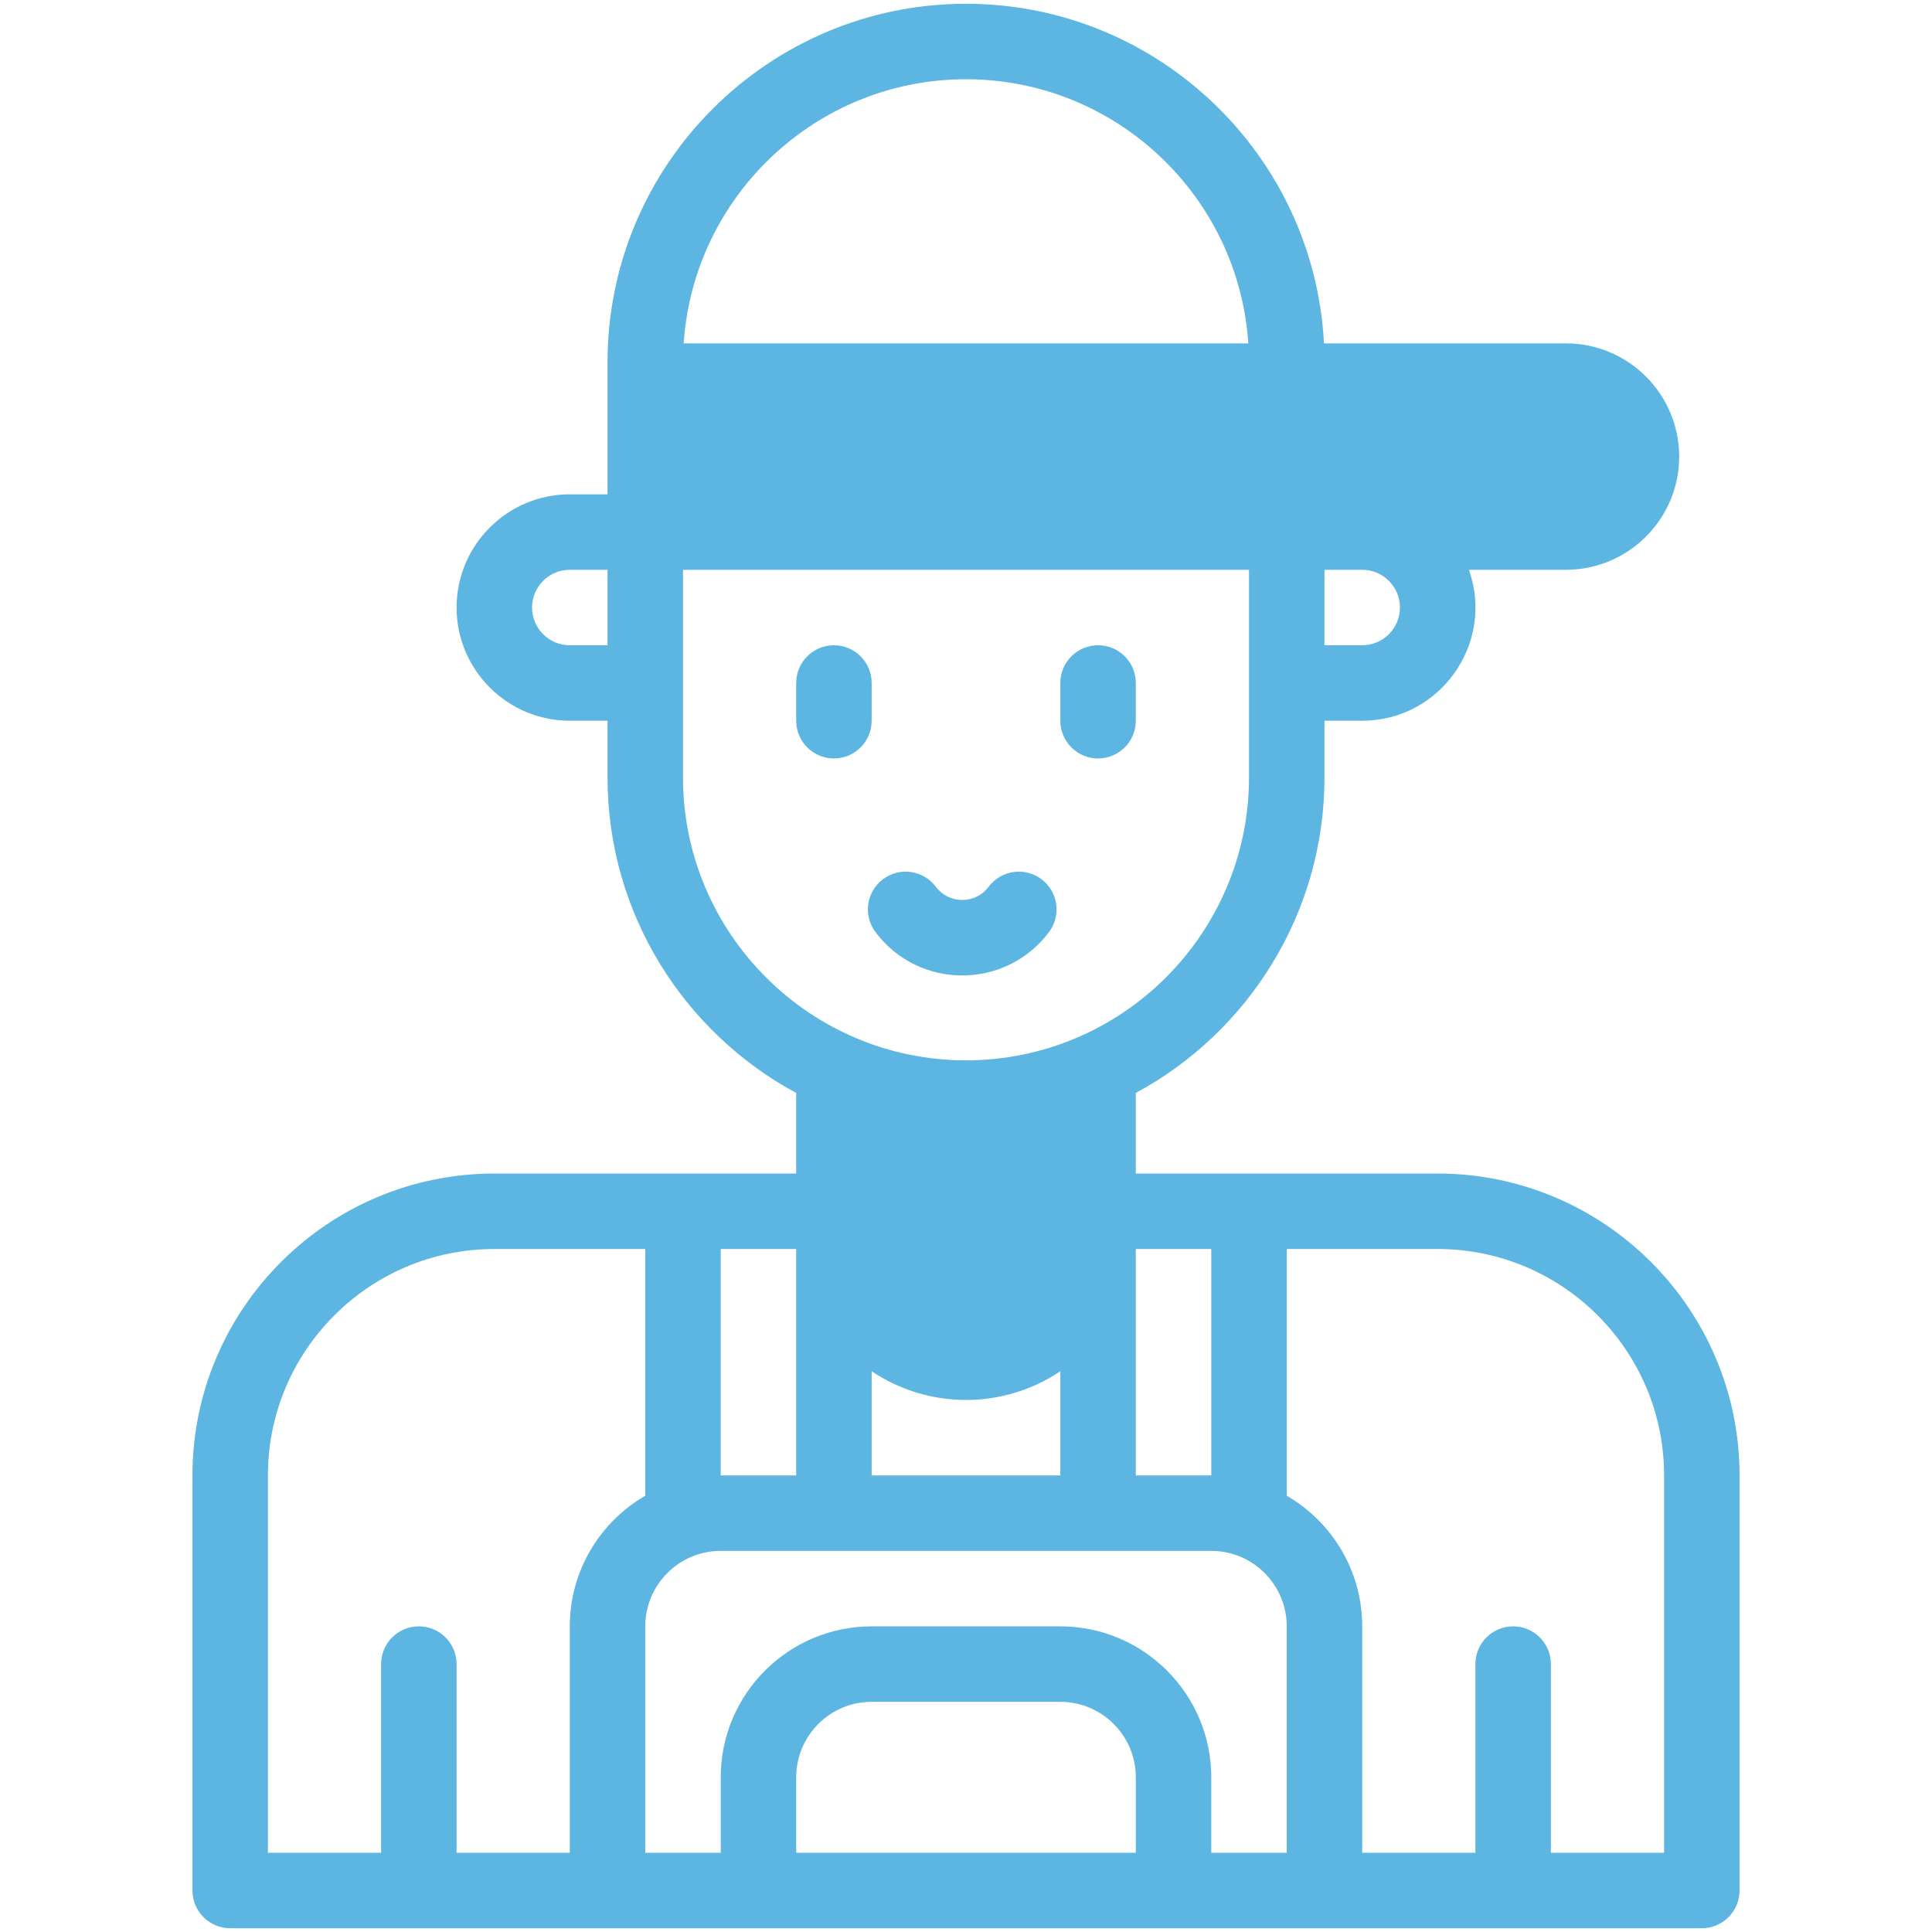
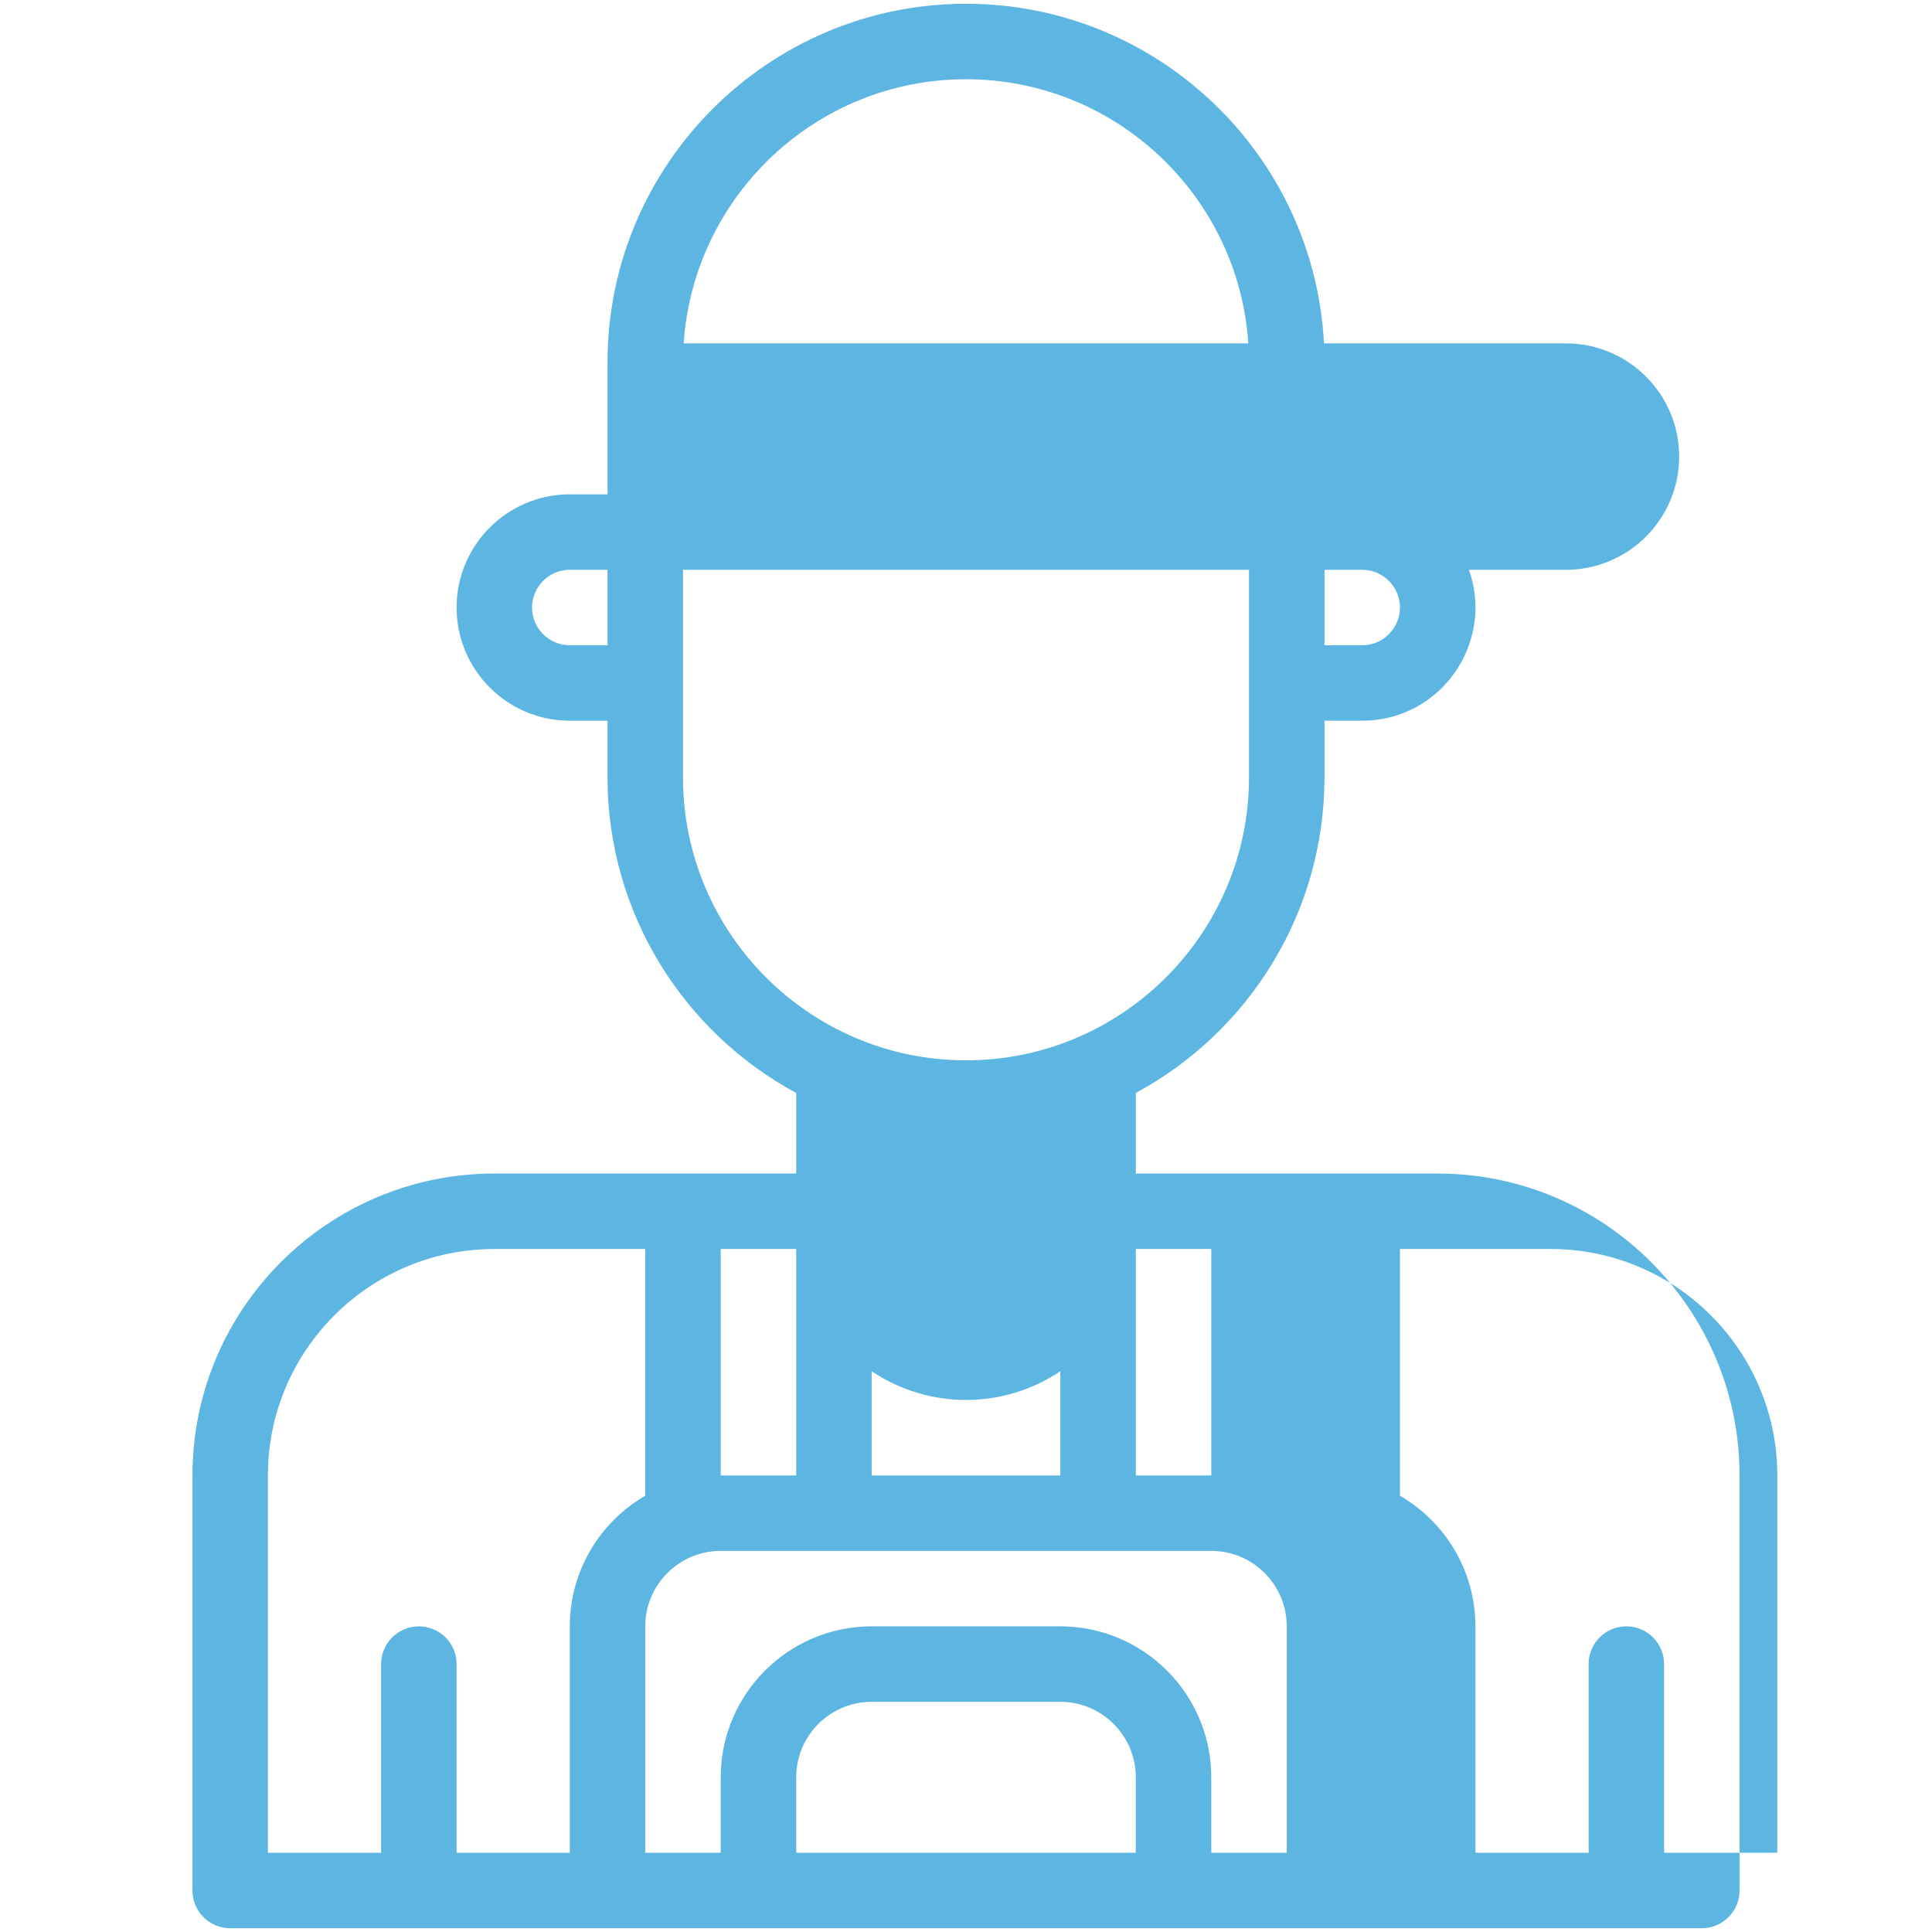
<svg xmlns="http://www.w3.org/2000/svg" viewBox="0 0 512 512" id="Janitor">
-   <path d="M381,311h-80c0-2.187,0-18.6,0-21.353c29.745-16.066,50-47.535,50-83.647v-15h10c20.688,0,35.18-20.546,28.28-40H415   c16.542,0,30-13.458,30-30s-13.458-30-30-30h-64.131C348.26,40.932,306.706,1,256,1c-52.383,0-95,42.617-95,95v35h-10   c-16.542,0-30,13.458-30,30s13.458,30,30,30h10v15c0,36.112,20.255,67.58,50,83.647V311c-14.51,0-54.566,0-80,0   c-44.112,0-80,35.888-80,80v110c0,5.522,4.477,10,10,10c31.211,0,338.004,0,390,0c5.523,0,10-4.478,10-10V391   C461,346.888,425.112,311,381,311z M301,391v-60h20v60H301z M231,391v-27.604c15.122,10.143,34.873,10.146,50,0V391H231z M371,161   c0,5.514-4.486,10-10,10h-10v-20h10C366.514,151,371,155.486,371,161z M256,21c39.673,0,72.231,30.969,74.815,70h-149.63   C183.769,51.969,216.327,21,256,21z M151,171c-5.514,0-10-4.486-10-10s4.486-10,10-10h10v20H151z M181,206c0-11.226,0-43.714,0-55   c16.67,0,133.484,0,150,0c0,11.283,0,43.775,0,55c0,41.355-33.645,75-75,75S181,247.355,181,206z M211,331v60h-20v-60H211z    M71,391c0-33.084,26.916-60,60-60h40v65.381c-11.944,6.927-20,19.846-20,34.619v60h-30v-50c0-5.522-4.477-10-10-10   s-10,4.478-10,10v50H71V391z M211,491v-20c0-11.028,8.972-20,20-20h50c11.028,0,20,8.972,20,20v20H211z M321,491v-20   c0-22.056-17.944-40-40-40h-50c-22.056,0-40,17.944-40,40v20h-20v-60c0-11.028,8.972-20,20-20h130c11.028,0,20,8.972,20,20v60H321   z M441,491h-30v-50c0-5.522-4.477-10-10-10s-10,4.478-10,10v50h-30v-60c0-14.773-8.056-27.691-20-34.619V331h40   c33.084,0,60,26.916,60,60V491z" fill="#5db6e1" class="color000000 svgShape" />
-   <path d="M278 247c3.314-4.418 2.418-10.687-2-14-4.418-3.315-10.687-2.418-14 2-1.668 2.225-4.22 3.5-7 3.5s-5.332-1.275-7-3.5c-3.314-4.417-9.581-5.313-14-2-4.418 3.313-5.314 9.582-2 14C243.512 262.349 266.494 262.342 278 247zM231 181c0-5.522-4.477-10-10-10s-10 4.478-10 10v10c0 5.522 4.477 10 10 10s10-4.478 10-10V181zM291 201c5.523 0 10-4.478 10-10v-10c0-5.522-4.477-10-10-10s-10 4.478-10 10v10C281 196.522 285.477 201 291 201z" fill="#5db6e1" class="color000000 svgShape" />
+   <path d="M381,311h-80c0-2.187,0-18.6,0-21.353c29.745-16.066,50-47.535,50-83.647v-15h10c20.688,0,35.18-20.546,28.28-40H415   c16.542,0,30-13.458,30-30s-13.458-30-30-30h-64.131C348.26,40.932,306.706,1,256,1c-52.383,0-95,42.617-95,95v35h-10   c-16.542,0-30,13.458-30,30s13.458,30,30,30h10v15c0,36.112,20.255,67.58,50,83.647V311c-14.51,0-54.566,0-80,0   c-44.112,0-80,35.888-80,80v110c0,5.522,4.477,10,10,10c31.211,0,338.004,0,390,0c5.523,0,10-4.478,10-10V391   C461,346.888,425.112,311,381,311z M301,391v-60h20v60H301z M231,391v-27.604c15.122,10.143,34.873,10.146,50,0V391H231z M371,161   c0,5.514-4.486,10-10,10h-10v-20h10C366.514,151,371,155.486,371,161z M256,21c39.673,0,72.231,30.969,74.815,70h-149.63   C183.769,51.969,216.327,21,256,21z M151,171c-5.514,0-10-4.486-10-10s4.486-10,10-10h10v20H151z M181,206c0-11.226,0-43.714,0-55   c16.67,0,133.484,0,150,0c0,11.283,0,43.775,0,55c0,41.355-33.645,75-75,75S181,247.355,181,206z M211,331v60h-20v-60H211z    M71,391c0-33.084,26.916-60,60-60h40v65.381c-11.944,6.927-20,19.846-20,34.619v60h-30v-50c0-5.522-4.477-10-10-10   s-10,4.478-10,10v50H71V391z M211,491v-20c0-11.028,8.972-20,20-20h50c11.028,0,20,8.972,20,20v20H211z M321,491v-20   c0-22.056-17.944-40-40-40h-50c-22.056,0-40,17.944-40,40v20h-20v-60c0-11.028,8.972-20,20-20h130c11.028,0,20,8.972,20,20v60H321   z M441,491v-50c0-5.522-4.477-10-10-10s-10,4.478-10,10v50h-30v-60c0-14.773-8.056-27.691-20-34.619V331h40   c33.084,0,60,26.916,60,60V491z" fill="#5db6e1" class="color000000 svgShape" />
</svg>